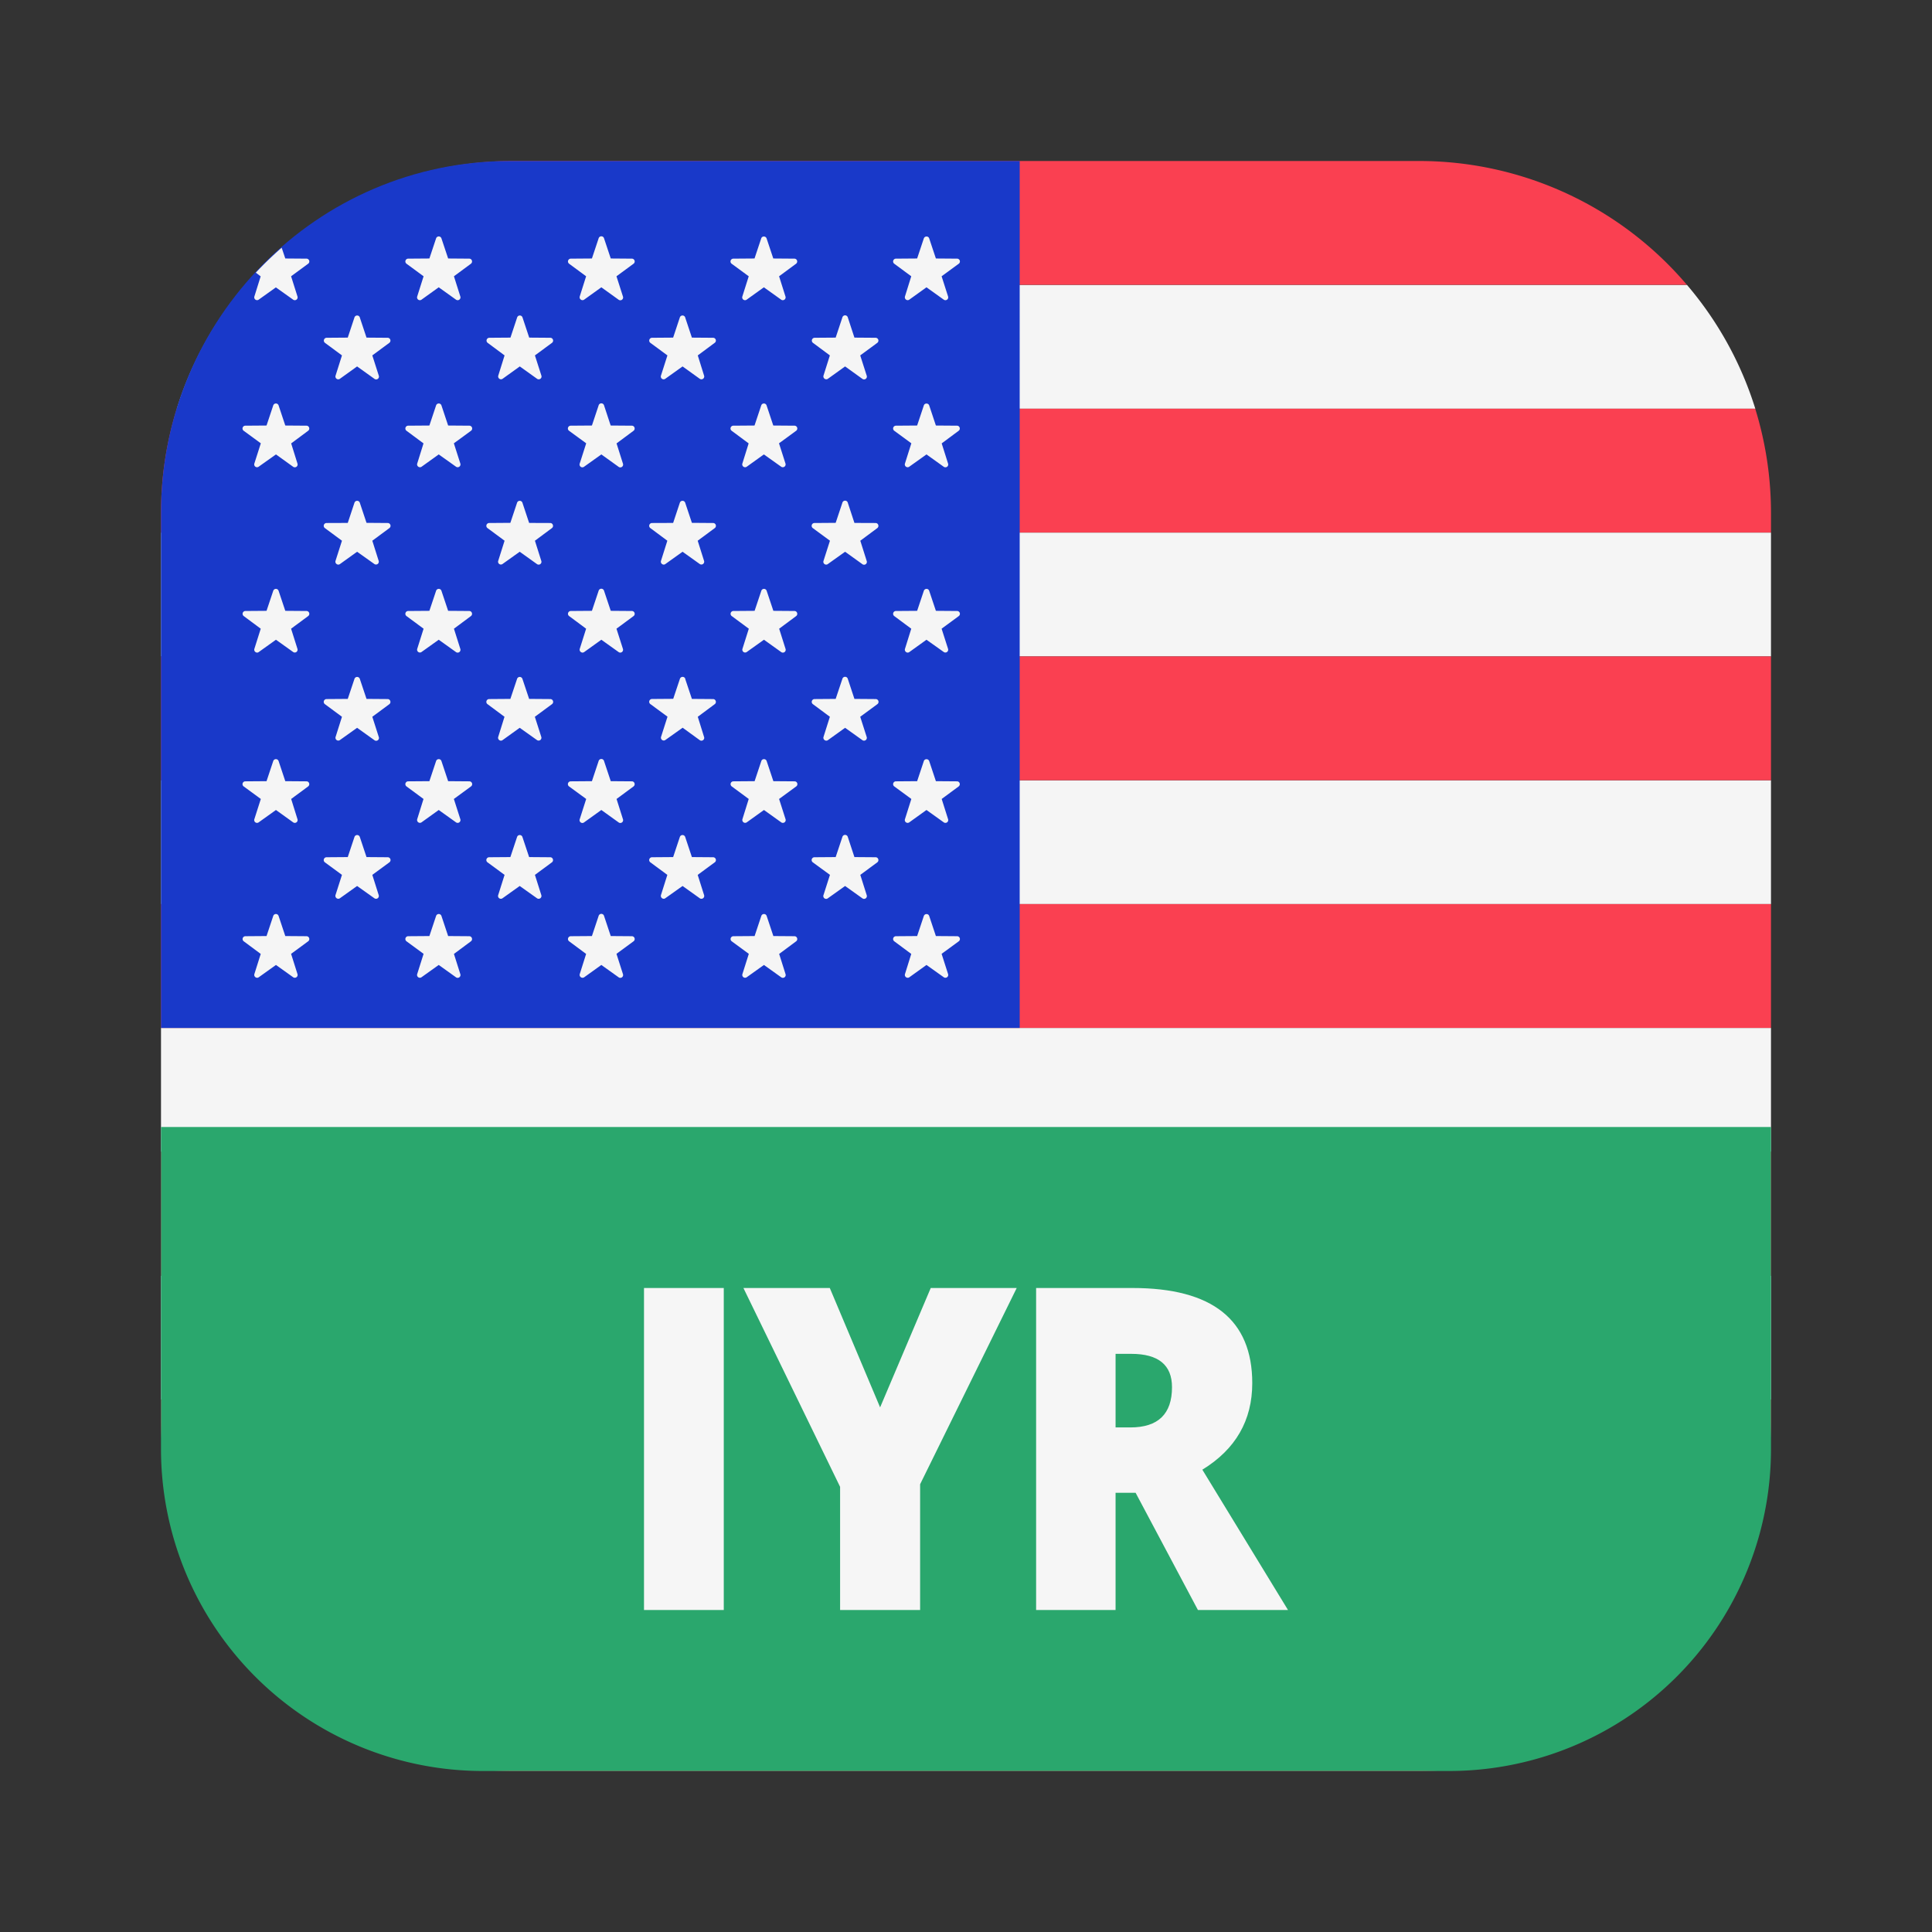
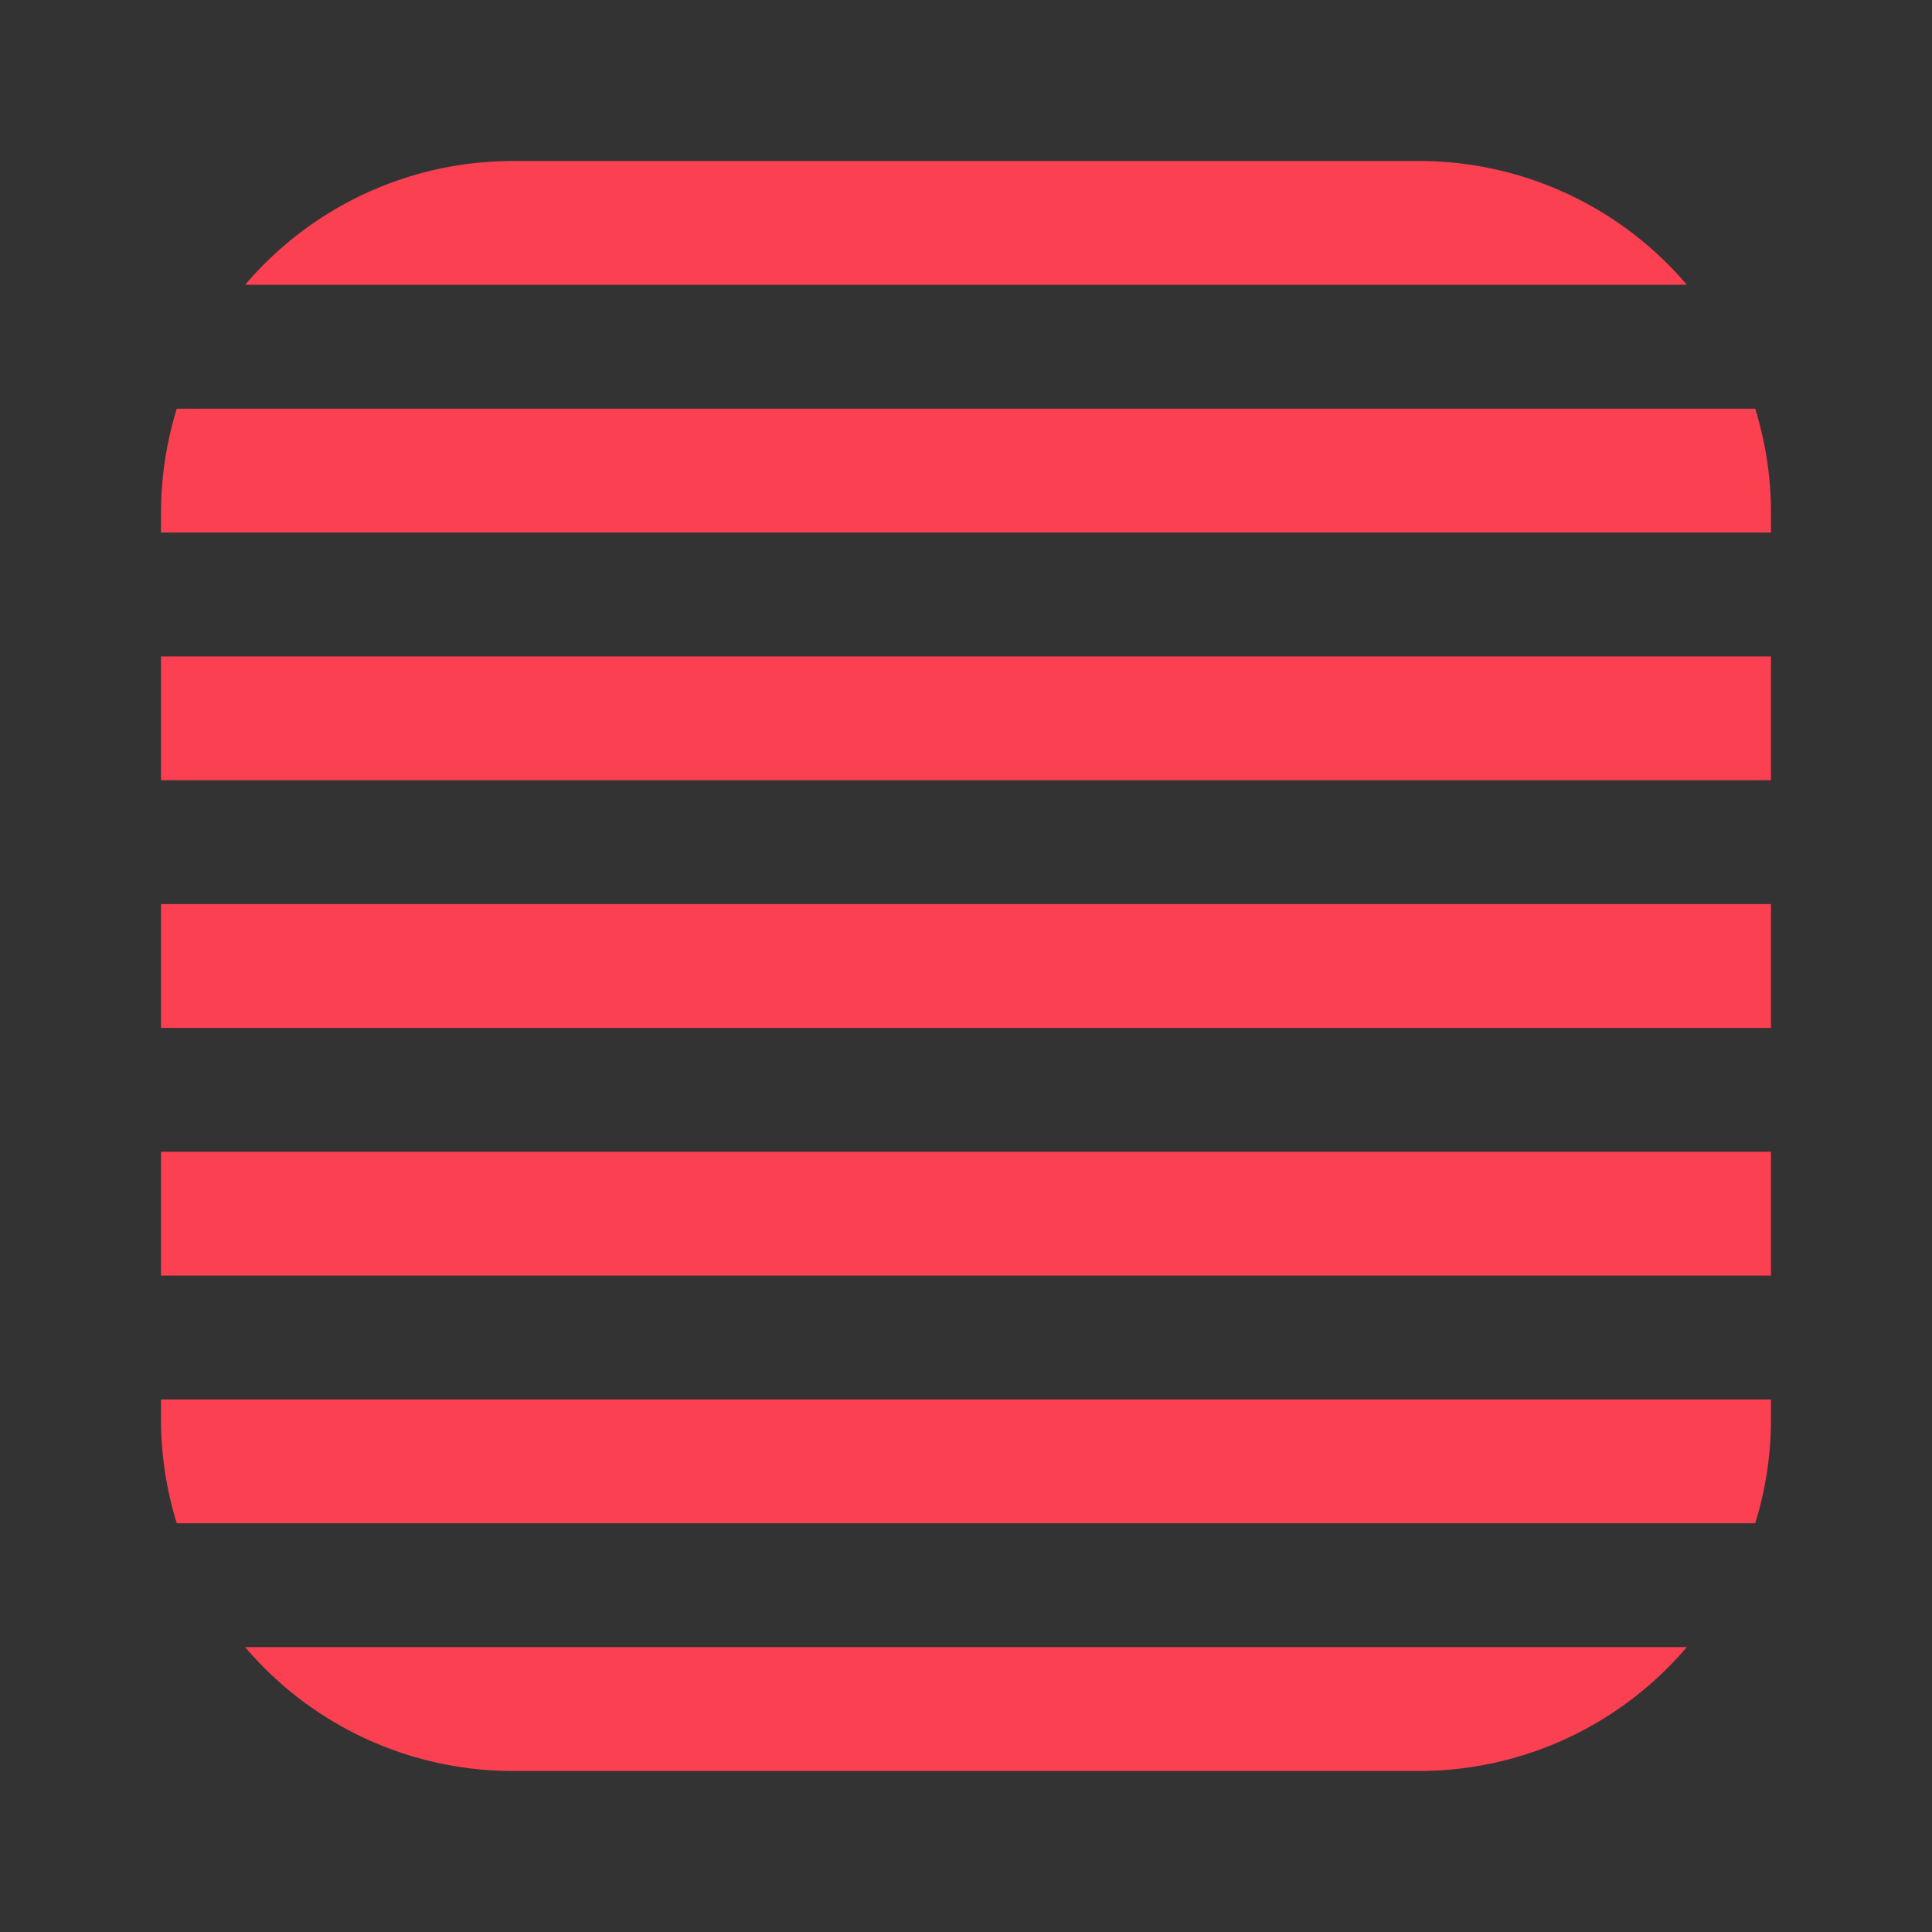
<svg xmlns="http://www.w3.org/2000/svg" viewBox="0 0 24 24" fill="none">
  <rect x="0" y="0" width="24" height="24" fill="#333333" stroke="none" />
-   <path fill-rule="evenodd" clip-rule="evenodd" d="M3.045 3.539h17.911c.38.445.671.966.849 1.538H2.197c.177-.572.47-1.093.848-1.538zM2 6.616h20v1.538H2V6.616zm20 3.077H2v1.538h20V9.693zM2 12.769h20v1.539H2v-1.539zm20 3.078H2v1.538h20v-1.538zM2.197 18.924h19.608a4.365 4.365 0 01-.849 1.538H3.046a4.366 4.366 0 01-.85-1.538z" fill="#F5F5F5" />
  <path fill-rule="evenodd" clip-rule="evenodd" d="M17.625 2H6.375a4.365 4.365 0 00-3.33 1.538h17.91A4.365 4.365 0 0017.625 2zM22 8.154H2v1.538h20V8.154zm-.196-3.077c.127.41.196.846.196 1.298v.24H2v-.24c0-.452.069-.887.196-1.298h19.608zM22 11.231H2v1.538h20V11.23zm0 6.154v.24c0 .452-.069.888-.196 1.298H2.196A4.373 4.373 0 012 17.625v-.24h20zm-1.045 3.076H3.045A4.365 4.365 0 006.374 22h11.25a4.365 4.365 0 003.33-1.539zM2 14.308h20v1.538H2v-1.538z" fill="#FA4051" />
-   <path d="M12.667 2H6.334C3.94 2 2 3.959 2 6.375v6.394h10.667V2z" fill="#1939C9" />
-   <path fill-rule="evenodd" clip-rule="evenodd" d="M5.484 2.962l.083.249.262.002c.034 0 .048.043.02.064l-.21.155.079.25a.035.035 0 01-.054.04l-.214-.153-.213.153a.035.035 0 01-.054-.04l.079-.25-.211-.155a.035.035 0 01.02-.064l.263-.002.083-.249a.035.035 0 01.067 0zm-2.324.72c-.01.033.026.06.054.04l.213-.152.214.152a.035.035 0 00.054-.04l-.079-.25.211-.155a.035.035 0 00-.02-.064l-.263-.002-.045-.134c-.112.098-.22.202-.321.31l.06.046-.078.25zm.301 1.355l.083.249.263.002c.034 0 .048.044.02.064l-.21.156.078.25a.035.035 0 01-.054.04l-.213-.153-.214.152a.035.035 0 01-.054-.04l.08-.25-.212-.155a.035.035 0 01.02-.064l.263-.002.083-.249a.035.035 0 01.067 0zm.083 2.551l-.083-.248a.035.035 0 00-.067 0l-.083.248-.262.002a.035.035 0 00-.02.064l.21.156-.079.25c-.01.032.027.06.054.04l.214-.153.213.152a.035.035 0 00.054-.039l-.079-.25.211-.156a.035.035 0 00-.02-.064l-.263-.002zm-.083 1.867l.083.249.263.002c.034 0 .048.043.02.064l-.21.155.078.25a.035.035 0 01-.054.04l-.213-.153-.214.153a.035.035 0 01-.054-.04l.08-.25-.212-.155a.035.035 0 01.02-.064l.263-.002.083-.249a.035.035 0 01.067 0zm.083 2.173l-.083-.249a.035.035 0 00-.067 0l-.083.249-.262.002a.035.035 0 00-.02.064l.21.156-.079.25c-.01.032.027.059.054.04l.214-.153.213.152a.035.035 0 00.054-.04l-.079-.25.211-.155a.035.035 0 00-.02-.064l-.263-.002zm.926-7.683l.083.249.262.002c.034 0 .048.043.021.063l-.211.156.08.25a.035.035 0 01-.055.04l-.214-.153-.213.153a.035.035 0 01-.054-.04l.079-.25-.211-.156a.035.035 0 01.02-.063l.263-.002.083-.25a.035.035 0 01.067 0zm.083 2.55l-.083-.249a.035.035 0 00-.067 0l-.083.25-.262.001a.035.035 0 00-.021.064l.211.156-.08.25c-.01.032.027.06.055.04l.213-.153.214.152a.035.035 0 00.054-.039l-.079-.25.211-.156a.035.035 0 00-.02-.064l-.263-.002zM4.47 8.434l.083.248.262.002c.034 0 .048.044.021.064l-.211.156.08.25a.035.035 0 01-.055.04l-.214-.153-.213.152a.035.035 0 01-.054-.039l.079-.25-.211-.156a.035.035 0 01.02-.064l.263-.002.083-.248a.035.035 0 01.067 0zm.083 2.213l-.083-.249a.035.035 0 00-.067 0l-.083.249-.262.002a.035.035 0 00-.021.064l.211.155-.08.25c-.01.033.027.06.055.04l.213-.152.214.152a.035.035 0 00.054-.04l-.079-.25.211-.155a.035.035 0 00-.02-.064l-.263-.002zm1.014-5.361l-.083-.249a.035.035 0 00-.067 0l-.083.249-.263.002a.035.035 0 00-.02.064l.21.156-.078.25c-.01.032.026.059.054.04l.213-.153.214.152a.035.035 0 00.054-.04l-.08-.25.212-.155a.035.035 0 00-.021-.064l-.262-.002zM5.484 7.34l.083.248.262.002c.034 0 .048.044.02.064l-.21.156.079.25a.035.035 0 01-.054.04l-.214-.153-.213.152a.035.035 0 01-.054-.039l.079-.25-.211-.156a.035.035 0 01.02-.064l.263-.002.083-.248a.035.035 0 01.067 0zm.083 2.364l-.083-.249a.035.035 0 00-.067 0l-.083.249-.263.002a.035.035 0 00-.02.064l.21.155-.078.25c-.01.033.026.06.054.04l.213-.153.214.153a.035.035 0 00.054-.04l-.08-.25.212-.155a.035.035 0 00-.021-.064l-.262-.002zm-.083 1.675l.083.249.262.002c.034 0 .048.044.02.064l-.21.156.079.25a.035.035 0 01-.054.04l-.214-.153-.213.152a.035.035 0 01-.054-.04l.079-.25-.211-.155a.035.035 0 01.02-.064l.263-.002.083-.249a.035.035 0 01.067 0zm1.09-7.185l-.083-.25a.035.035 0 00-.067 0l-.083.25-.262.002a.035.035 0 00-.021.063l.21.156-.078.25c-.01.033.026.06.054.04l.213-.153.214.153a.035.035 0 00.054-.04l-.08-.25.212-.156a.035.035 0 00-.02-.063l-.263-.002zM6.49 6.246l.083.25.262.001c.034 0 .048.044.02.064l-.21.156.079.25a.035.035 0 01-.054.04l-.214-.153-.213.152a.035.035 0 01-.054-.039l.079-.25-.211-.156a.035.035 0 01.02-.064l.263-.002.083-.249a.035.035 0 01.067 0zm.083 2.436l-.083-.248a.035.035 0 00-.067 0l-.083.248-.262.002a.035.035 0 00-.021.064l.21.156-.078.25c-.01.032.026.06.054.04l.213-.153.214.152a.035.035 0 00.054-.039l-.08-.25.212-.156a.035.035 0 00-.02-.064l-.263-.002zm-.083 1.716l.083.249.262.002c.034 0 .048.044.02.064l-.21.155.079.25a.035.035 0 01-.054.04l-.214-.152-.213.152a.035.035 0 01-.054-.04l.079-.25-.211-.155a.035.035 0 01.02-.064l.263-.002.083-.249a.035.035 0 01.067 0zm1.097-7.187l-.083-.249a.035.035 0 00-.068 0l-.083.249-.262.002a.035.035 0 00-.02.064l.21.155-.079.25c-.01.033.027.06.055.04l.213-.153.213.153a.035.035 0 00.055-.04l-.08-.25.211-.155a.035.035 0 00-.02-.064l-.262-.002zm-.083 1.826l.082.249.263.002c.034 0 .048.044.02.064l-.21.156.079.25a.035.035 0 01-.055.04l-.213-.153-.213.152a.035.035 0 01-.055-.04l.08-.25-.212-.155a.035.035 0 01.021-.064l.262-.002.083-.249a.035.035 0 01.068 0zm.083 2.551l-.083-.248a.035.035 0 00-.068 0l-.083.248-.262.002a.035.035 0 00-.02.064l.21.156-.079.25c-.01.032.027.06.055.04l.213-.153.213.152a.035.035 0 00.055-.039l-.08-.25.211-.156a.035.035 0 00-.02-.064l-.262-.002zm-.083 1.867l.083.249.262.002c.034 0 .048.043.02.064l-.21.155.079.25a.035.035 0 01-.055.04l-.213-.153-.213.153a.035.035 0 01-.055-.04l.08-.25-.212-.155a.035.035 0 01.021-.064l.262-.002.083-.249a.035.035 0 01.068 0zm.083 2.173l-.083-.249a.035.035 0 00-.068 0l-.083.249-.262.002a.035.035 0 00-.02.064l.21.156-.079.25c-.01.032.027.059.055.04l.213-.153.213.152a.035.035 0 00.055-.04l-.08-.25.211-.155a.035.035 0 00-.02-.064l-.262-.002zm.925-7.683l.083.249.263.002c.034 0 .048.043.02.063l-.21.156.078.25a.035.035 0 01-.054.04l-.213-.153-.214.153a.035.035 0 01-.054-.04l.08-.25-.212-.156a.035.035 0 01.02-.063l.263-.002.083-.25a.035.035 0 01.067 0zm.083 2.55l-.083-.249a.035.035 0 00-.067 0l-.083.25-.262.001a.035.035 0 00-.02.064l.21.156-.079.25c-.01.032.027.06.054.04l.214-.153.213.152a.035.035 0 00.054-.039l-.079-.25.211-.156a.035.035 0 00-.02-.064l-.263-.002zm-.083 1.939l.083.248.263.002c.034 0 .048.044.02.064l-.21.156.078.25a.035.035 0 01-.054.04L8.48 9.04l-.214.152a.035.035 0 01-.054-.039l.08-.25-.212-.156a.035.035 0 01.02-.064l.263-.002.083-.248c.011-.033.057-.033.067 0zm.083 2.213l-.083-.249a.035.035 0 00-.067 0l-.083.249-.262.002a.035.035 0 00-.02.064l.21.155-.079.25c-.01.033.027.06.054.04l.214-.152.213.152a.035.035 0 00.054-.04l-.079-.25.211-.155a.035.035 0 00-.02-.064l-.263-.002zm.928-7.685l.083.249.262.002c.034 0 .048.043.02.064l-.21.155.079.25a.035.035 0 01-.054.04l-.214-.153-.213.153a.035.035 0 01-.054-.04l.079-.25-.211-.155a.035.035 0 01.02-.064l.263-.002.083-.249c.01-.032.056-.032.067 0zm.083 2.324l-.083-.249a.035.035 0 00-.067 0l-.083.249-.263.002a.035.035 0 00-.02.064l.21.156-.078.25c-.01.032.026.059.054.04l.213-.153.214.152a.035.035 0 00.054-.04l-.08-.25.212-.155a.035.035 0 00-.021-.064l-.262-.002zM9.524 7.34l.083.248.262.002c.034 0 .048.044.02.064l-.21.156.079.25a.035.035 0 01-.054.04l-.214-.153-.213.152a.035.035 0 01-.054-.039l.079-.25-.211-.156a.035.035 0 01.02-.064l.263-.002.083-.248a.035.035 0 01.067 0zm.083 2.364l-.083-.249a.035.035 0 00-.067 0l-.083.249-.263.002a.035.035 0 00-.02.064l.21.155-.078.25c-.01.033.026.06.054.04l.213-.153.214.153a.035.035 0 00.054-.04l-.08-.25.212-.155a.035.035 0 00-.021-.064l-.262-.002zm-.083 1.675l.083.249.262.002c.034 0 .048.044.02.064l-.21.156.079.25a.035.035 0 01-.054.04l-.214-.153-.213.152a.035.035 0 01-.054-.04l.079-.25-.211-.155a.035.035 0 01.02-.064l.263-.002.083-.249a.035.035 0 01.067 0zm1.09-7.185l-.082-.25a.035.035 0 00-.068 0l-.083.25-.262.002a.035.035 0 00-.02.063l.21.156-.079.25c-.01.033.027.06.055.04l.213-.153.213.153a.035.035 0 00.055-.04l-.08-.25.212-.156a.035.035 0 00-.021-.063l-.263-.002zm-.082 2.052l.082.25.263.001c.034 0 .048.044.02.064l-.21.156.079.25a.035.035 0 01-.055.04l-.213-.153-.213.152a.035.035 0 01-.055-.039l.08-.25-.212-.156a.035.035 0 01.021-.064l.262-.002.083-.249a.035.035 0 01.068 0zm.082 2.436l-.082-.248a.035.035 0 00-.068 0l-.083.248-.262.002a.035.035 0 00-.02.064l.21.156-.079.25c-.01.032.027.06.055.04l.213-.153.213.152a.035.035 0 00.055-.039l-.08-.25.212-.156a.035.035 0 00-.021-.064l-.263-.002zm-.082 1.716l.082.249.263.002c.034 0 .048.044.02.064l-.21.155.079.25a.035.035 0 01-.055.04l-.213-.152-.213.152a.035.035 0 01-.055-.04l.08-.25-.212-.155a.035.035 0 01.021-.064l.262-.002.083-.249a.035.035 0 01.068 0zm1.094-7.187l-.083-.249c-.01-.032-.056-.032-.067 0l-.083.249-.263.002a.035.035 0 00-.02.064l.21.155-.078.25c-.01.033.026.06.054.04l.213-.153.214.153a.035.035 0 00.054-.04l-.08-.25.212-.155a.035.035 0 00-.02-.064l-.263-.002zm-.083 1.826l.083.249.262.002c.034 0 .048.044.02.064l-.21.156.079.25a.035.035 0 01-.054.04l-.214-.153-.213.152a.035.035 0 01-.054-.04l.079-.25-.211-.155a.035.035 0 01.02-.064l.263-.002.083-.249c.01-.032.056-.032.067 0zm.083 2.551l-.083-.248c-.01-.033-.056-.033-.067 0l-.083.248-.263.002a.035.035 0 00-.02.064l.21.156-.078.25c-.01.032.026.06.054.04l.213-.153.214.152a.035.035 0 00.054-.039l-.08-.25.212-.156a.035.035 0 00-.02-.064l-.263-.002zm-.083 1.867l.083.249.262.002c.034 0 .048.043.02.064l-.21.155.079.25a.035.035 0 01-.054.04l-.214-.153-.213.153a.035.035 0 01-.054-.04l.079-.25-.211-.155a.035.035 0 01.02-.064l.263-.002.083-.249c.01-.032.056-.032.067 0zm.083 2.173l-.083-.249c-.01-.032-.056-.032-.067 0l-.083.249-.263.002a.035.035 0 00-.02.064l.21.156-.078.25c-.01.032.026.059.054.04l.213-.153.214.152a.035.035 0 00.054-.04l-.08-.25.212-.155a.035.035 0 00-.02-.064l-.263-.002z" fill="#F5F5F5" />
-   <path d="M2 14h20v4a4 4 0 01-4 4H6a4 4 0 01-4-4v-4z" fill="#2AA76D" />
-   <path d="M8 20v-4h.991v4H8zM10.933 17.483L11.562 16h1.068l-1.2 2.438V20h-.994v-1.53L9.235 16h1.073l.625 1.483zM13.858 18.544V20h-.987v-4h1.197c.992 0 1.488.394 1.488 1.182 0 .463-.207.822-.62 1.075L16 20h-1.119l-.774-1.456h-.25zm0-.812h.184c.345 0 .517-.167.517-.5 0-.276-.169-.414-.506-.414h-.195v.914z" fill="#F6F6F6" />
</svg>